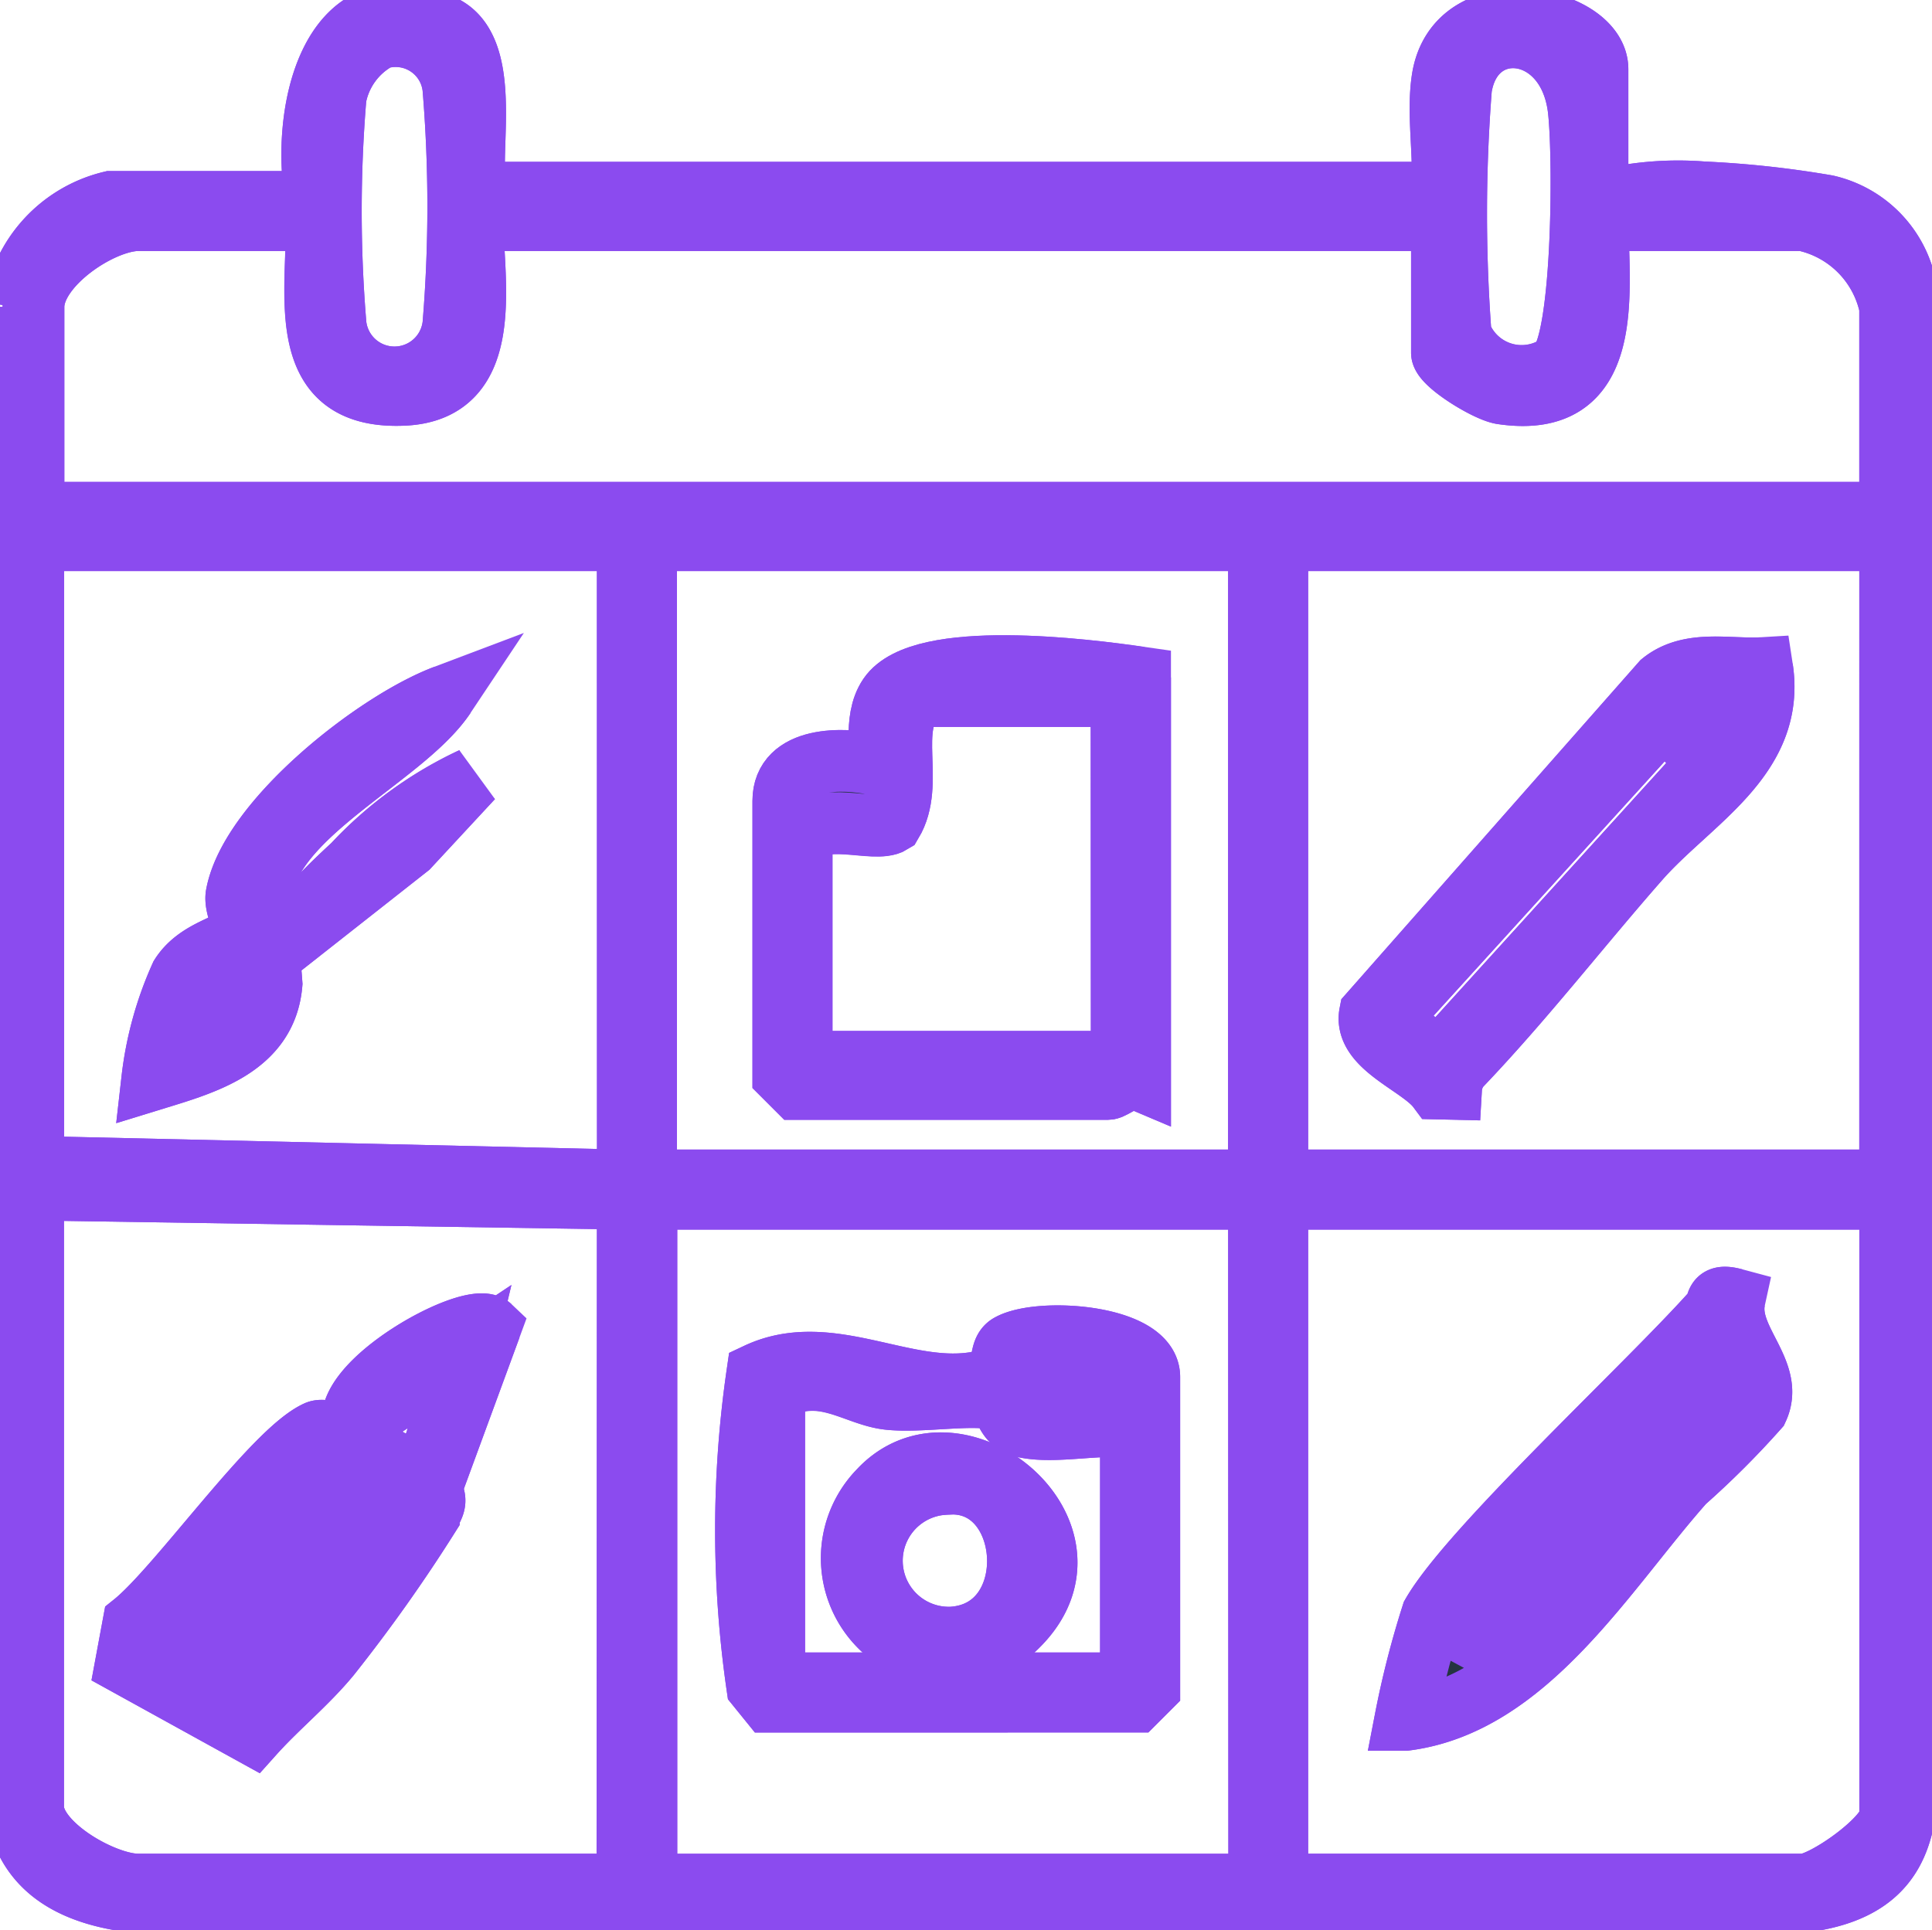
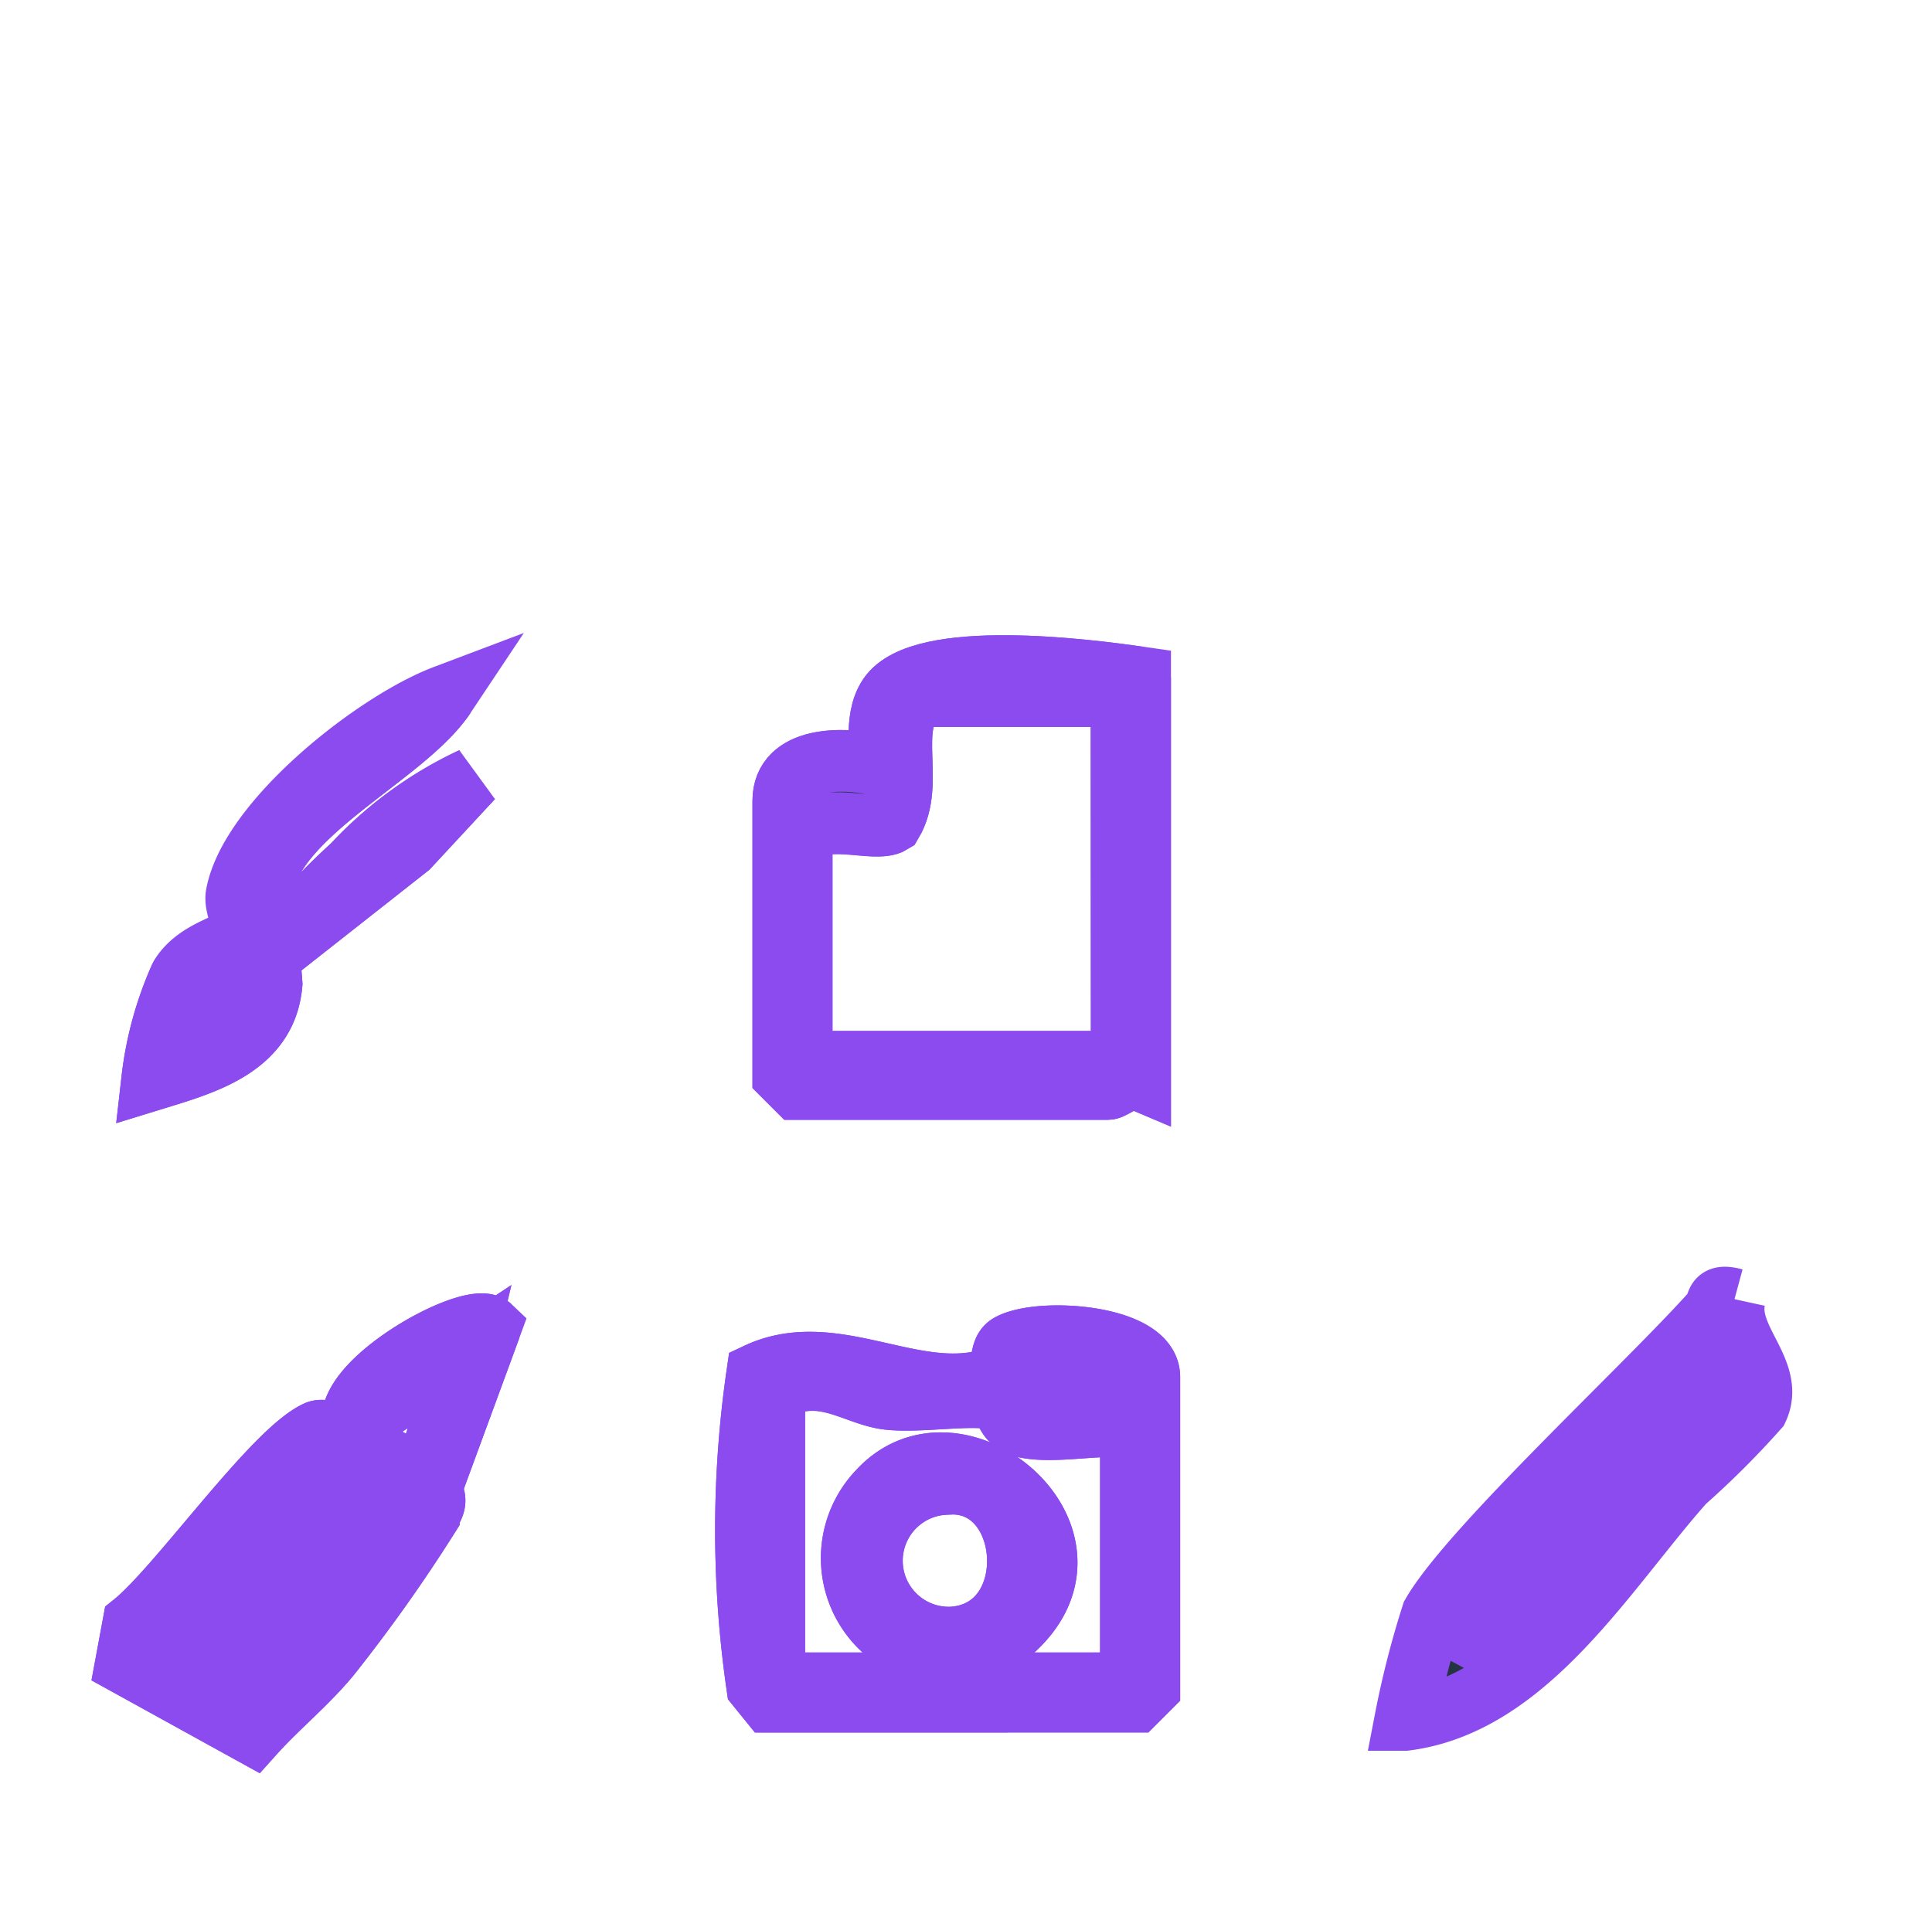
<svg xmlns="http://www.w3.org/2000/svg" id="Grupo_16727" data-name="Grupo 16727" width="31.291" height="31.269" viewBox="0 0 31.291 31.269">
  <defs>
    <clipPath id="clip-path">
      <rect id="Rectángulo_5009" data-name="Rectángulo 5009" width="31.291" height="31.269" fill="#243441" stroke="#8b4bef" stroke-width="1" />
    </clipPath>
  </defs>
  <g id="Grupo_16726" data-name="Grupo 16726" clip-path="url(#clip-path)">
-     <path id="Trazado_13207" data-name="Trazado 13207" d="M23.618,3.386c.052-.588-.08-1.272.009-1.843.229-1.476,2.51-1.022,2.51-.157V3.534a5.106,5.106,0,0,1,1.71-.154,16.063,16.063,0,0,1,2,.217A1.688,1.688,0,0,1,31.14,4.976c-.2,7.52.462,15.156.028,22.627-.088,1.529.422,3.209-1.715,3.471-2.433.3-5.224-.3-7.68.172-6.181-.332-13.009.375-19.124-.15C1.476,31,.535,30.564.5,29.245l0-24.01a2.069,2.069,0,0,1,1.559-1.7H5.395C5.119,2.2,5.579-.172,7.434.681c.976.449.188,2.776.7,2.819.06.005.111-.114.148-.114ZM6.391.893a1.366,1.366,0,0,0-.692.946,22.185,22.185,0,0,0,0,3.686.96.96,0,0,0,1.908,0,23.347,23.347,0,0,0,0-3.834.94.94,0,0,0-1.217-.8M25.51,6.166c.41-.422.411-3.5.317-4.174-.193-1.379-1.715-1.5-1.9-.3a26.2,26.2,0,0,0-.006,3.988,1.06,1.06,0,0,0,1.592.487M5.395,3.83H2.506c-.6,0-1.7.73-1.7,1.407V8.571H30.877V5.238A1.815,1.815,0,0,0,29.47,3.83H26.137c.022,1.246.268,3.077-1.545,2.809-.25-.037-.974-.487-.974-.661V3.83H7.913c.024,1.068.353,2.762-1.108,2.83-1.775.082-1.4-1.593-1.411-2.83m5.037,5.185H1.173c-.045,0-.211-.2-.37-.148v10.3l9.63.222Zm10.223,0H10.728V19.387h9.926Zm10.223,0H20.951V19.387h9.926ZM10.432,19.683.8,19.535v10c0,.612,1.144,1.259,1.7,1.259h7.926Zm10.223,0h-9.7l-.222.222v10.89h9.926Zm10.223,0H20.951V30.794H29.47c.327,0,1.408-.76,1.408-1.112Z" transform="translate(-0.264 -0.264)" fill="#243441" stroke="#8b4bef" stroke-width="1" />
-     <path id="Trazado_13208" data-name="Trazado 13208" d="M23.618,3.386c.052-.588-.08-1.272.009-1.843.229-1.476,2.51-1.022,2.51-.157V3.534a5.106,5.106,0,0,1,1.71-.154,16.063,16.063,0,0,1,2,.217A1.688,1.688,0,0,1,31.14,4.976c-.2,7.52.462,15.156.028,22.627-.088,1.529.422,3.209-1.715,3.471-2.433.3-5.224-.3-7.68.172-6.181-.332-13.009.375-19.124-.15C1.476,31,.535,30.564.5,29.245l0-24.01a2.069,2.069,0,0,1,1.559-1.7H5.395C5.119,2.2,5.579-.172,7.434.681c.976.449.188,2.776.7,2.819.06.005.111-.114.148-.114ZM6.391.893a1.366,1.366,0,0,0-.692.946,22.185,22.185,0,0,0,0,3.686.96.96,0,0,0,1.908,0,23.347,23.347,0,0,0,0-3.834A.94.94,0,0,0,6.391.893ZM25.51,6.166c.41-.422.411-3.5.317-4.174-.193-1.379-1.715-1.5-1.9-.3a26.2,26.2,0,0,0-.006,3.988A1.06,1.06,0,0,0,25.51,6.166ZM5.395,3.83H2.506c-.6,0-1.7.73-1.7,1.407V8.571H30.877V5.238A1.815,1.815,0,0,0,29.47,3.83H26.137c.022,1.246.268,3.077-1.545,2.809-.25-.037-.974-.487-.974-.661V3.83H7.913c.024,1.068.353,2.762-1.108,2.83C5.031,6.742,5.409,5.067,5.395,3.83Zm5.037,5.185H1.173c-.045,0-.211-.2-.37-.148v10.3l9.63.222Zm10.223,0H10.728V19.387h9.926Zm10.223,0H20.951V19.387h9.926ZM10.432,19.683.8,19.535v10c0,.612,1.144,1.259,1.7,1.259h7.926Zm10.223,0h-9.7l-.222.222v10.89h9.926Zm10.223,0H20.951V30.794H29.47c.327,0,1.408-.76,1.408-1.112Z" transform="translate(-0.264 -0.264)" fill="#243441" stroke="#8b4bef" stroke-width="1" />
    <path id="Trazado_13209" data-name="Trazado 13209" d="M53.518,44.528c-.141.646.654,1.167.373,1.774A14,14,0,0,1,52.7,47.49c-1.27,1.43-2.529,3.6-4.516,3.853a14.832,14.832,0,0,1,.437-1.71c.617-1.073,3.509-3.735,4.557-4.915.088-.1-.009-.284.338-.19m-.149.742-.815.59-3.556,4,.745.4a29.705,29.705,0,0,0,3.775-4.336c.021-.234-.129-.434-.149-.658" transform="translate(-25.424 -23.481)" fill="#243441" stroke="#8b4bef" stroke-width="1" />
-     <path id="Trazado_13210" data-name="Trazado 13210" d="M53.518,44.528c-.141.646.654,1.167.373,1.774A14,14,0,0,1,52.7,47.49c-1.27,1.43-2.529,3.6-4.516,3.853a14.832,14.832,0,0,1,.437-1.71c.617-1.073,3.509-3.735,4.557-4.915C53.268,44.619,53.171,44.435,53.518,44.528Zm-.149.742-.815.59-3.556,4,.745.4a29.705,29.705,0,0,0,3.775-4.336C53.539,45.695,53.389,45.495,53.369,45.27Z" transform="translate(-25.424 -23.481)" fill="#243441" stroke="#8b4bef" stroke-width="1" />
-     <path id="Trazado_13211" data-name="Trazado 13211" d="M9.945,23.862c-.686,1.029-2.979,1.975-2.976,3.331a11.973,11.973,0,0,1,.169,1.334c-.087,1.027-1.1,1.3-1.933,1.556A5.636,5.636,0,0,1,5.668,28.4c.275-.434.838-.494.955-.685.1-.166-.091-.429-.051-.633.23-1.2,2.243-2.792,3.374-3.219M6.833,28.009c-.841.13-.939.812-1.184,1.479a1.22,1.22,0,0,0,1.184-1.479" transform="translate(-2.74 -12.59)" fill="#243441" stroke="#8b4bef" stroke-width="1" />
+     <path id="Trazado_13211" data-name="Trazado 13211" d="M9.945,23.862c-.686,1.029-2.979,1.975-2.976,3.331a11.973,11.973,0,0,1,.169,1.334c-.087,1.027-1.1,1.3-1.933,1.556A5.636,5.636,0,0,1,5.668,28.4M6.833,28.009c-.841.13-.939.812-1.184,1.479a1.22,1.22,0,0,0,1.184-1.479" transform="translate(-2.74 -12.59)" fill="#243441" stroke="#8b4bef" stroke-width="1" />
    <path id="Trazado_13212" data-name="Trazado 13212" d="M9.945,23.862c-.686,1.029-2.979,1.975-2.976,3.331a11.973,11.973,0,0,1,.169,1.334c-.087,1.027-1.1,1.3-1.933,1.556A5.636,5.636,0,0,1,5.668,28.4c.275-.434.838-.494.955-.685.1-.166-.091-.429-.051-.633C6.8,25.882,8.815,24.289,9.945,23.862ZM6.833,28.009c-.841.13-.939.812-1.184,1.479A1.22,1.22,0,0,0,6.833,28.009Z" transform="translate(-2.74 -12.59)" fill="#243441" stroke="#8b4bef" stroke-width="1" />
    <path id="Trazado_13213" data-name="Trazado 13213" d="M13.029,26.684,11.994,27.8l-1.779,1.4c-.164-.163.741-.975.886-1.112a6.225,6.225,0,0,1,1.928-1.4" transform="translate(-5.379 -14.079)" fill="#243441" stroke="#8b4bef" stroke-width="1" />
    <path id="Trazado_13214" data-name="Trazado 13214" d="M13.029,26.684,11.994,27.8l-1.779,1.4c-.164-.163.741-.975.886-1.112A6.225,6.225,0,0,1,13.029,26.684Z" transform="translate(-5.379 -14.079)" fill="#243441" stroke="#8b4bef" stroke-width="1" />
    <path id="Trazado_13215" data-name="Trazado 13215" d="M4.316,52.846l.122-.658C5.159,51.61,6.7,49.4,7.412,49.079c.289-.132,1.747.757,1.858.969.1.187.009.247-.048.4a25.538,25.538,0,0,1-1.6,2.257c-.377.459-.848.837-1.244,1.279Zm1.463.461a2.049,2.049,0,0,0,.5.119c.563-.1,2.12-2.621,2.587-3.156l-1.233-.935L4.753,52.365a.512.512,0,0,0,.731.432c.549-.3,1.647-2.428,2.294-2.894.341.263.158.217.016.456-.28.473-2.22,2.665-2.016,2.947" transform="translate(-2.277 -25.888)" fill="#243441" stroke="#8b4bef" stroke-width="1" />
    <path id="Trazado_13216" data-name="Trazado 13216" d="M4.316,52.846l.122-.658C5.159,51.61,6.7,49.4,7.412,49.079c.289-.132,1.747.757,1.858.969.1.187.009.247-.048.4a25.538,25.538,0,0,1-1.6,2.257c-.377.459-.848.837-1.244,1.279Zm1.463.461a2.049,2.049,0,0,0,.5.119c.563-.1,2.12-2.621,2.587-3.156l-1.233-.935L4.753,52.365a.512.512,0,0,0,.731.432c.549-.3,1.647-2.428,2.294-2.894.341.263.158.217.016.456C7.514,50.832,5.574,53.024,5.779,53.306Z" transform="translate(-2.277 -25.888)" fill="#243441" stroke="#8b4bef" stroke-width="1" />
    <path id="Trazado_13217" data-name="Trazado 13217" d="M14.322,45.455l-.816,2.22c-.388.053-.129-.155-.068-.365a10.951,10.951,0,0,0,.44-1.411L12.1,47.083c-.224-.723,1.928-1.906,2.22-1.628" transform="translate(-6.377 -23.961)" fill="#243441" stroke="#8b4bef" stroke-width="1" />
    <path id="Trazado_13218" data-name="Trazado 13218" d="M14.322,45.455l-.816,2.22c-.388.053-.129-.155-.068-.365a10.951,10.951,0,0,0,.44-1.411L12.1,47.083C11.877,46.36,14.029,45.177,14.322,45.455Z" transform="translate(-6.377 -23.961)" fill="#243441" stroke="#8b4bef" stroke-width="1" />
-     <path id="Trazado_13219" data-name="Trazado 13219" d="M53.316,22.9c.222,1.457-1.165,2.155-2,3.11-.973,1.109-1.868,2.269-2.891,3.339a.624.624,0,0,0-.147.367l-.213-.005c-.282-.379-1.206-.679-1.1-1.217l4.728-5.362c.455-.369,1.089-.2,1.622-.231m-.464.315c-.168-.105-.826-.017-.869.206l.666.81c.3-.144.442-.865.2-1.016m-1.092.429-4.305,4.739c-.177.344.411.63.6.884l4.368-4.811Z" transform="translate(-24.776 -12.077)" fill="#243441" stroke="#8b4bef" stroke-width="1" />
-     <path id="Trazado_13220" data-name="Trazado 13220" d="M53.316,22.9c.222,1.457-1.165,2.155-2,3.11-.973,1.109-1.868,2.269-2.891,3.339a.624.624,0,0,0-.147.367l-.213-.005c-.282-.379-1.206-.679-1.1-1.217l4.728-5.362C52.149,22.765,52.782,22.932,53.316,22.9Zm-.464.315c-.168-.105-.826-.017-.869.206l.666.81C52.95,24.09,53.09,23.369,52.851,23.218Zm-1.092.429-4.305,4.739c-.177.344.411.63.6.884l4.368-4.811Z" transform="translate(-24.776 -12.077)" fill="#243441" stroke="#8b4bef" stroke-width="1" />
    <path id="Trazado_13221" data-name="Trazado 13221" d="M25.96,51.747l-.2-.247a17.635,17.635,0,0,1,0-5.065c1.182-.556,2.414.377,3.612.129.473-.1.256-.478.471-.6.485-.274,2.266-.155,2.266.523v5.037l-.222.222Zm5.685-5.463-1.612-.02v.743l1.778,0Zm-5.611.426V51.45H31.59l.222-.222V47.3c-.522-.069-1.22.1-1.709,0-.368-.069-.305-.41-.469-.451-.41-.1-1.222.05-1.74-.005-.56-.059-1.1-.574-1.86-.14" transform="translate(-13.495 -24.18)" fill="#243441" stroke="#8b4bef" stroke-width="1" />
    <path id="Trazado_13222" data-name="Trazado 13222" d="M25.96,51.747l-.2-.247a17.635,17.635,0,0,1,0-5.065c1.182-.556,2.414.377,3.612.129.473-.1.256-.478.471-.6.485-.274,2.266-.155,2.266.523v5.037l-.222.222Zm5.685-5.463-1.612-.02v.743l1.778,0Zm-5.611.426V51.45H31.59l.222-.222V47.3c-.522-.069-1.22.1-1.709,0-.368-.069-.305-.41-.469-.451-.41-.1-1.222.05-1.74-.005C27.334,46.79,26.8,46.275,26.034,46.71Z" transform="translate(-13.495 -24.18)" fill="#243441" stroke="#8b4bef" stroke-width="1" />
    <path id="Trazado_13223" data-name="Trazado 13223" d="M32.635,23.026v6.519c-.189-.081-.439.148-.518.148H27.079l-.222-.222V25.026c0-.725.975-.7,1.482-.59.165-.1-.046-.706.229-1.107.524-.765,3.194-.432,4.067-.3m-.3.3H29.005c-.489.519-.007,1.412-.391,2.053-.276.172-1.181-.218-1.461.243v3.63h5.185Z" transform="translate(-14.17 -12.052)" fill="#243441" stroke="#8b4bef" stroke-width="1" />
    <path id="Trazado_13224" data-name="Trazado 13224" d="M32.635,23.026v6.519c-.189-.081-.439.148-.518.148H27.079l-.222-.222V25.026c0-.725.975-.7,1.482-.59.165-.1-.046-.706.229-1.107C29.093,22.564,31.763,22.9,32.635,23.026Zm-.3.3H29.005c-.489.519-.007,1.412-.391,2.053-.276.172-1.181-.218-1.461.243v3.63h5.185Z" transform="translate(-14.17 -12.052)" fill="#243441" stroke="#8b4bef" stroke-width="1" />
    <path id="Trazado_13225" data-name="Trazado 13225" d="M31.866,52.809a1.567,1.567,0,1,1-2.253-2.179c1.259-1.364,3.744.688,2.253,2.179m-1.172-2.292a1.246,1.246,0,1,0,.1,2.49c1.53-.093,1.351-2.618-.1-2.49" transform="translate(-15.377 -26.478)" fill="#243441" stroke="#8b4bef" stroke-width="1" />
    <path id="Trazado_13226" data-name="Trazado 13226" d="M31.866,52.809a1.567,1.567,0,1,1-2.253-2.179C30.872,49.267,33.356,51.319,31.866,52.809Zm-1.172-2.292a1.246,1.246,0,1,0,.1,2.49C32.323,52.914,32.144,50.389,30.694,50.517Z" transform="translate(-15.377 -26.478)" fill="#243441" stroke="#8b4bef" stroke-width="1" />
  </g>
</svg>